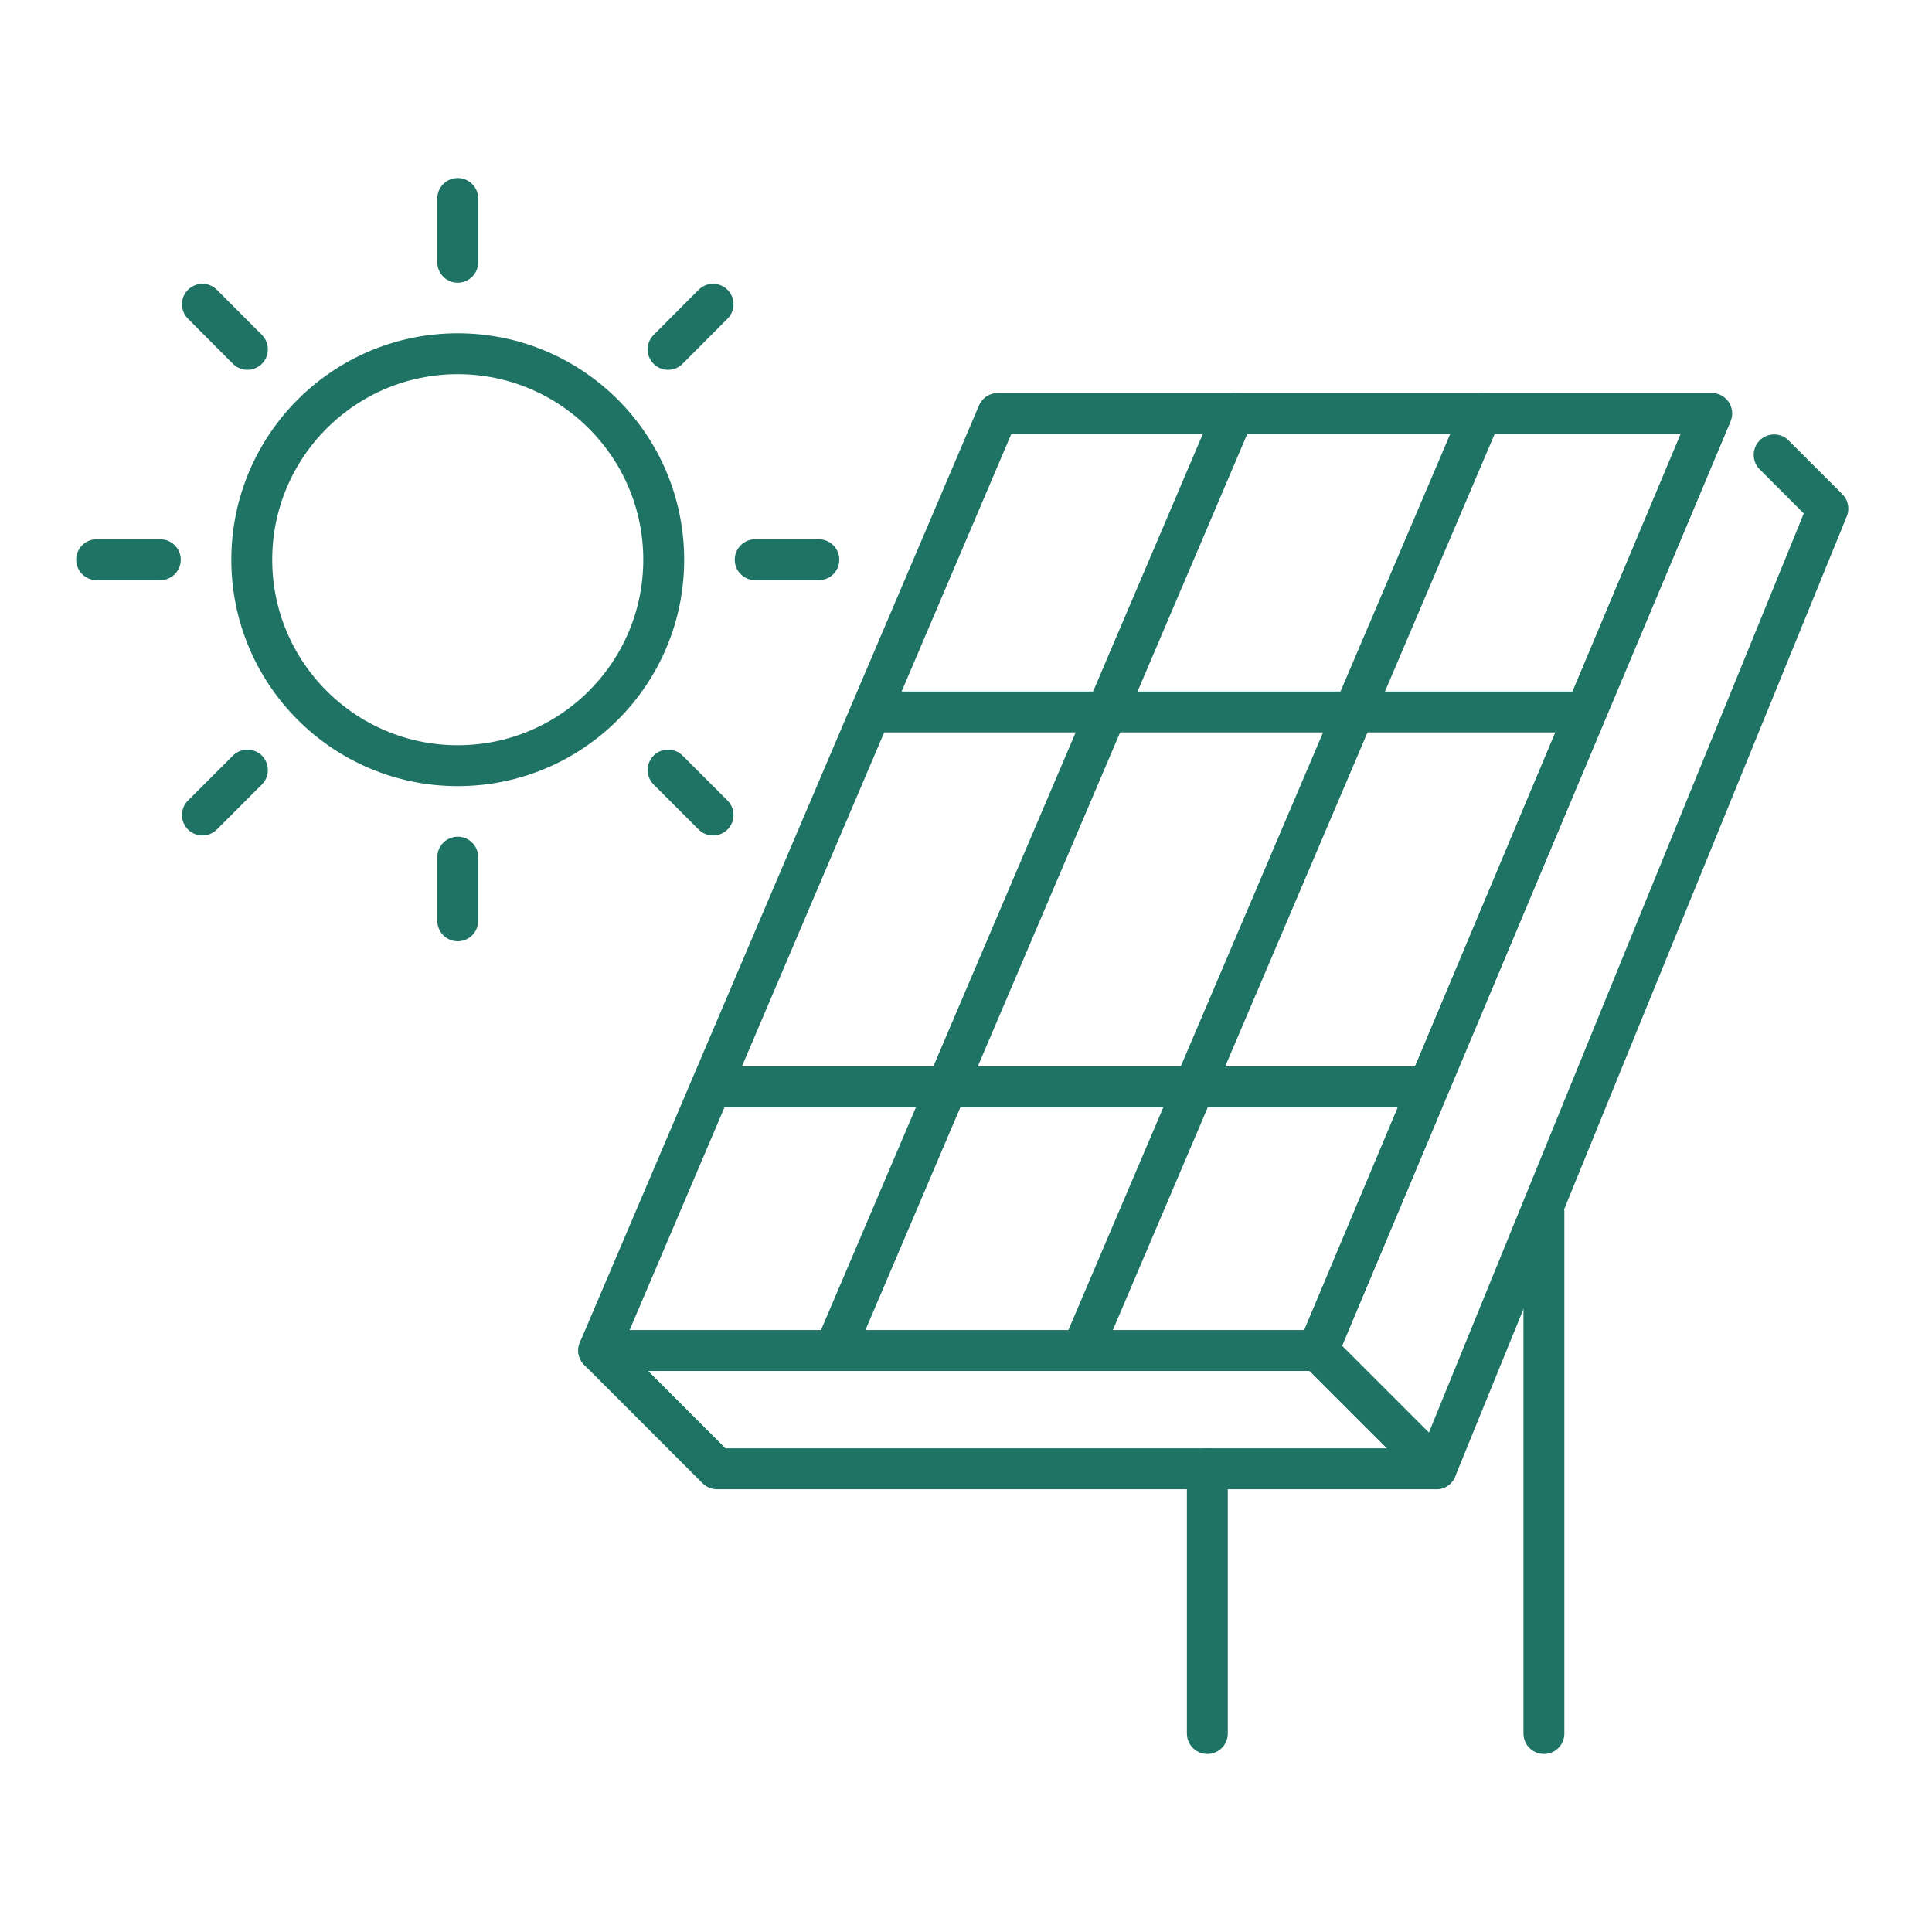
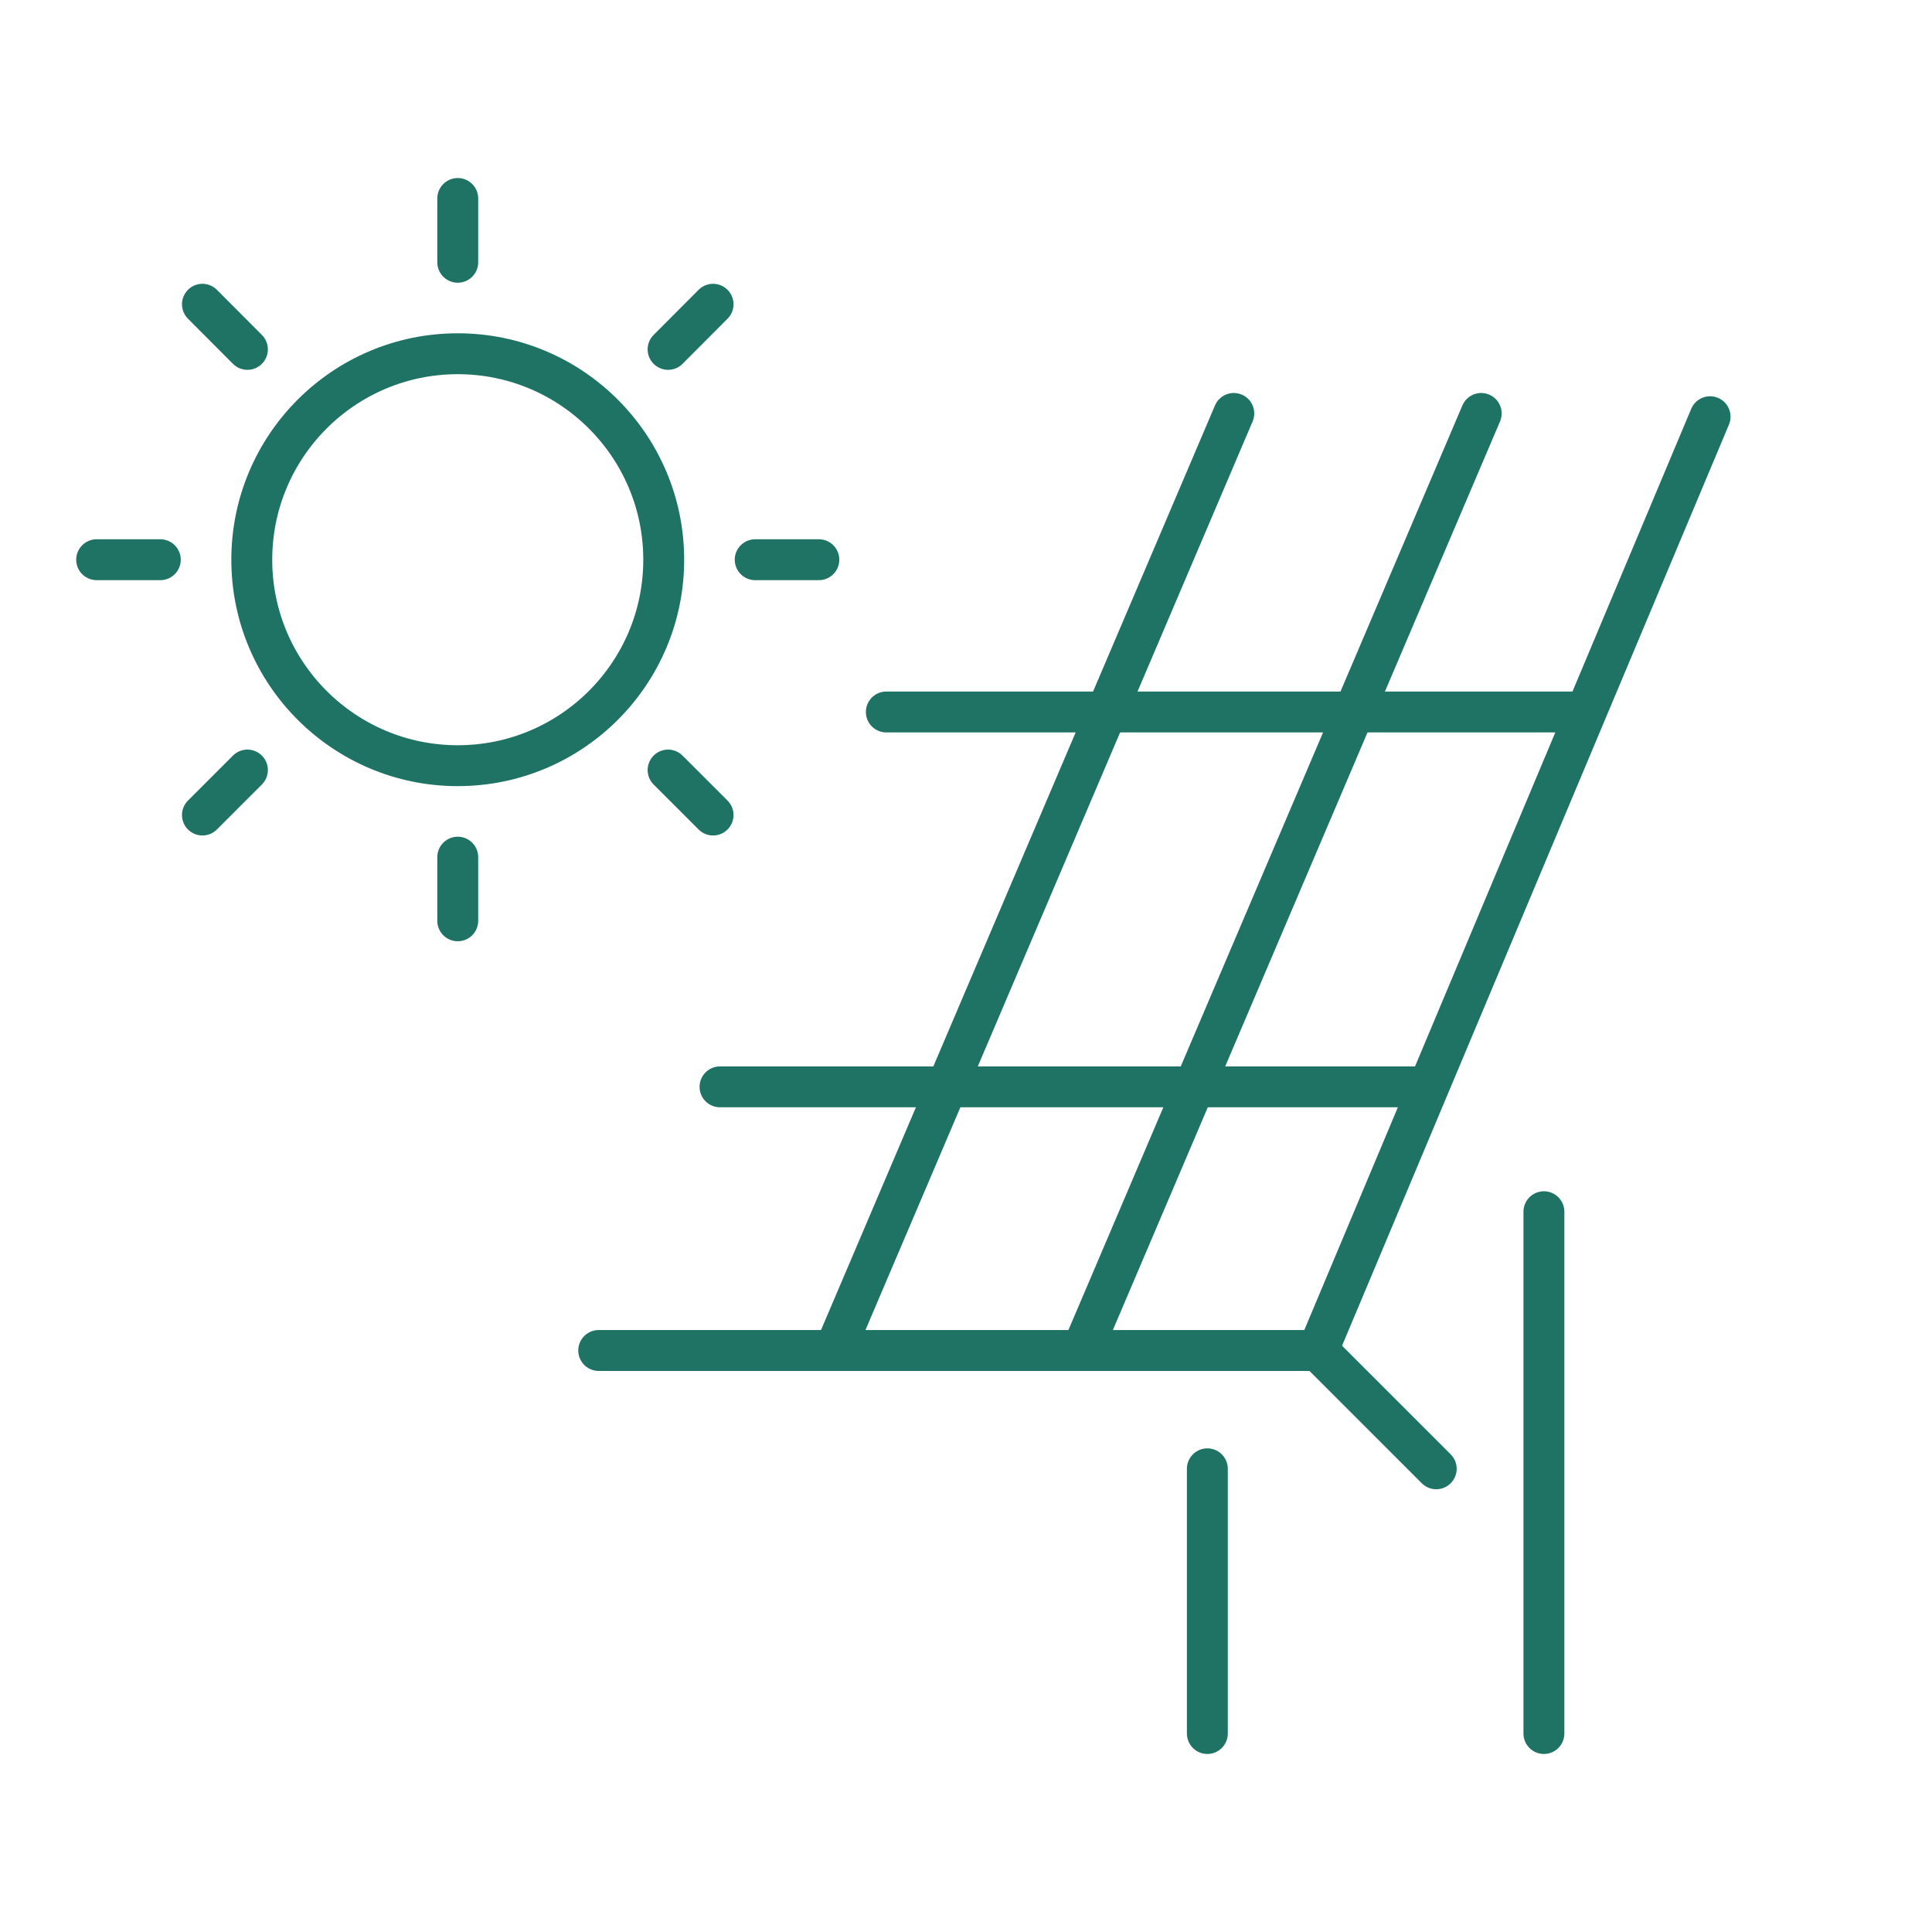
<svg xmlns="http://www.w3.org/2000/svg" id="Calque_1" data-name="Calque 1" viewBox="0 0 141.73 141.73">
  <defs>
    <style>
      .cls-1 {
        fill: none;
        stroke: #1e7364;
        stroke-linecap: round;
        stroke-linejoin: round;
        stroke-width: 3px;
      }
    </style>
  </defs>
  <line class="cls-1" x1="65.02" y1="52.23" x2="116.31" y2="52.23" />
  <line class="cls-1" x1="52.82" y1="79.73" x2="104.59" y2="79.73" />
  <line class="cls-1" x1="108.66" y1="30.33" x2="79.37" y2="99.07" />
  <line class="cls-1" x1="90.51" y1="30.33" x2="61.22" y2="99.07" />
  <line class="cls-1" x1="125.45" y1="30.57" x2="96.68" y2="99.07" />
-   <polyline class="cls-1" points="96.68 99.07 125.57 30.33 73.2 30.33 43.92 99.07 52.6 107.75 105.36 107.75 134.09 37.31 130.15 33.37" />
  <path class="cls-1" d="M43.92,99.07h52.76l8.68,8.68" />
  <line class="cls-1" x1="88.57" y1="127.17" x2="88.57" y2="107.75" />
  <line class="cls-1" x1="113.26" y1="88.89" x2="113.26" y2="127.17" />
  <path class="cls-1" d="M48.69,41.06c0,8.35-6.77,15.11-15.11,15.11s-15.11-6.77-15.11-15.11,6.77-15.11,15.11-15.11,15.11,6.77,15.11,15.11Z" />
  <g>
    <g>
      <line class="cls-1" x1="33.58" y1="19.24" x2="33.58" y2="14.56" />
      <line class="cls-1" x1="33.58" y1="67.55" x2="33.58" y2="62.88" />
    </g>
    <g>
      <line class="cls-1" x1="55.4" y1="41.06" x2="60.07" y2="41.06" />
      <line class="cls-1" x1="7.09" y1="41.06" x2="11.76" y2="41.06" />
    </g>
  </g>
  <g>
    <g>
      <line class="cls-1" x1="49.01" y1="25.63" x2="52.31" y2="22.32" />
      <line class="cls-1" x1="14.85" y1="59.79" x2="18.15" y2="56.49" />
    </g>
    <g>
      <line class="cls-1" x1="49.01" y1="56.49" x2="52.31" y2="59.79" />
      <line class="cls-1" x1="14.85" y1="22.32" x2="18.15" y2="25.63" />
    </g>
  </g>
</svg>